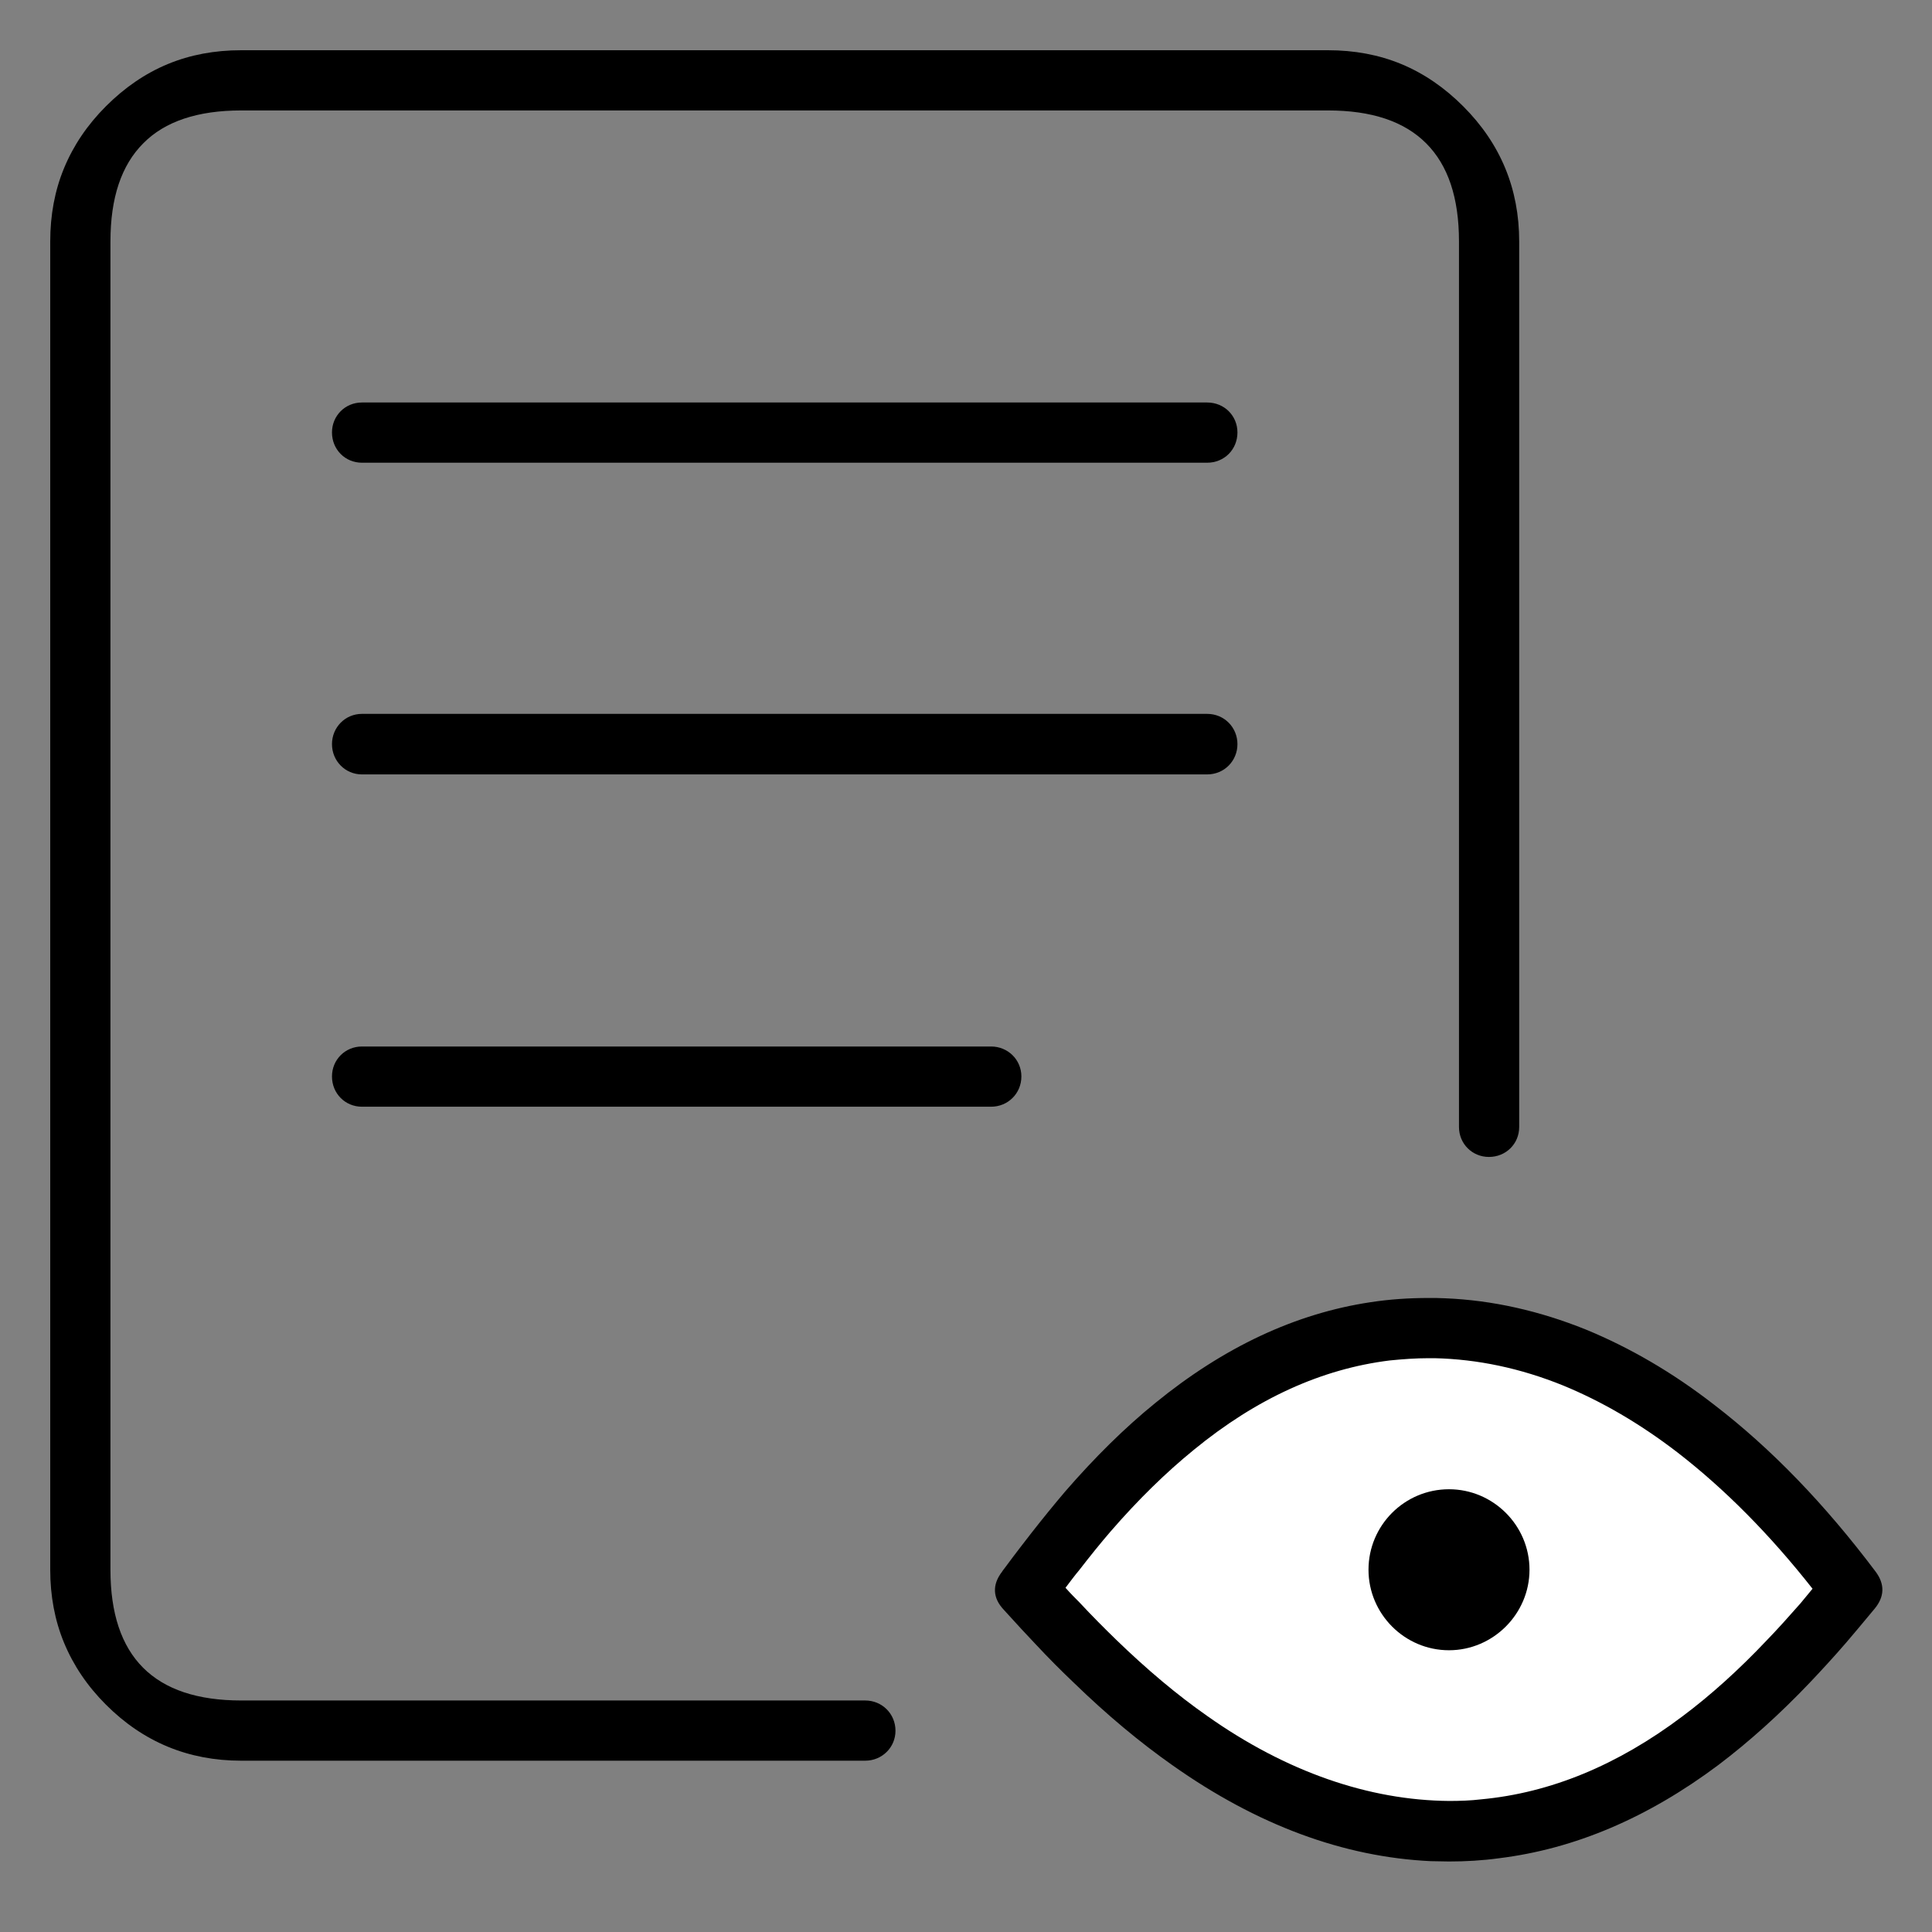
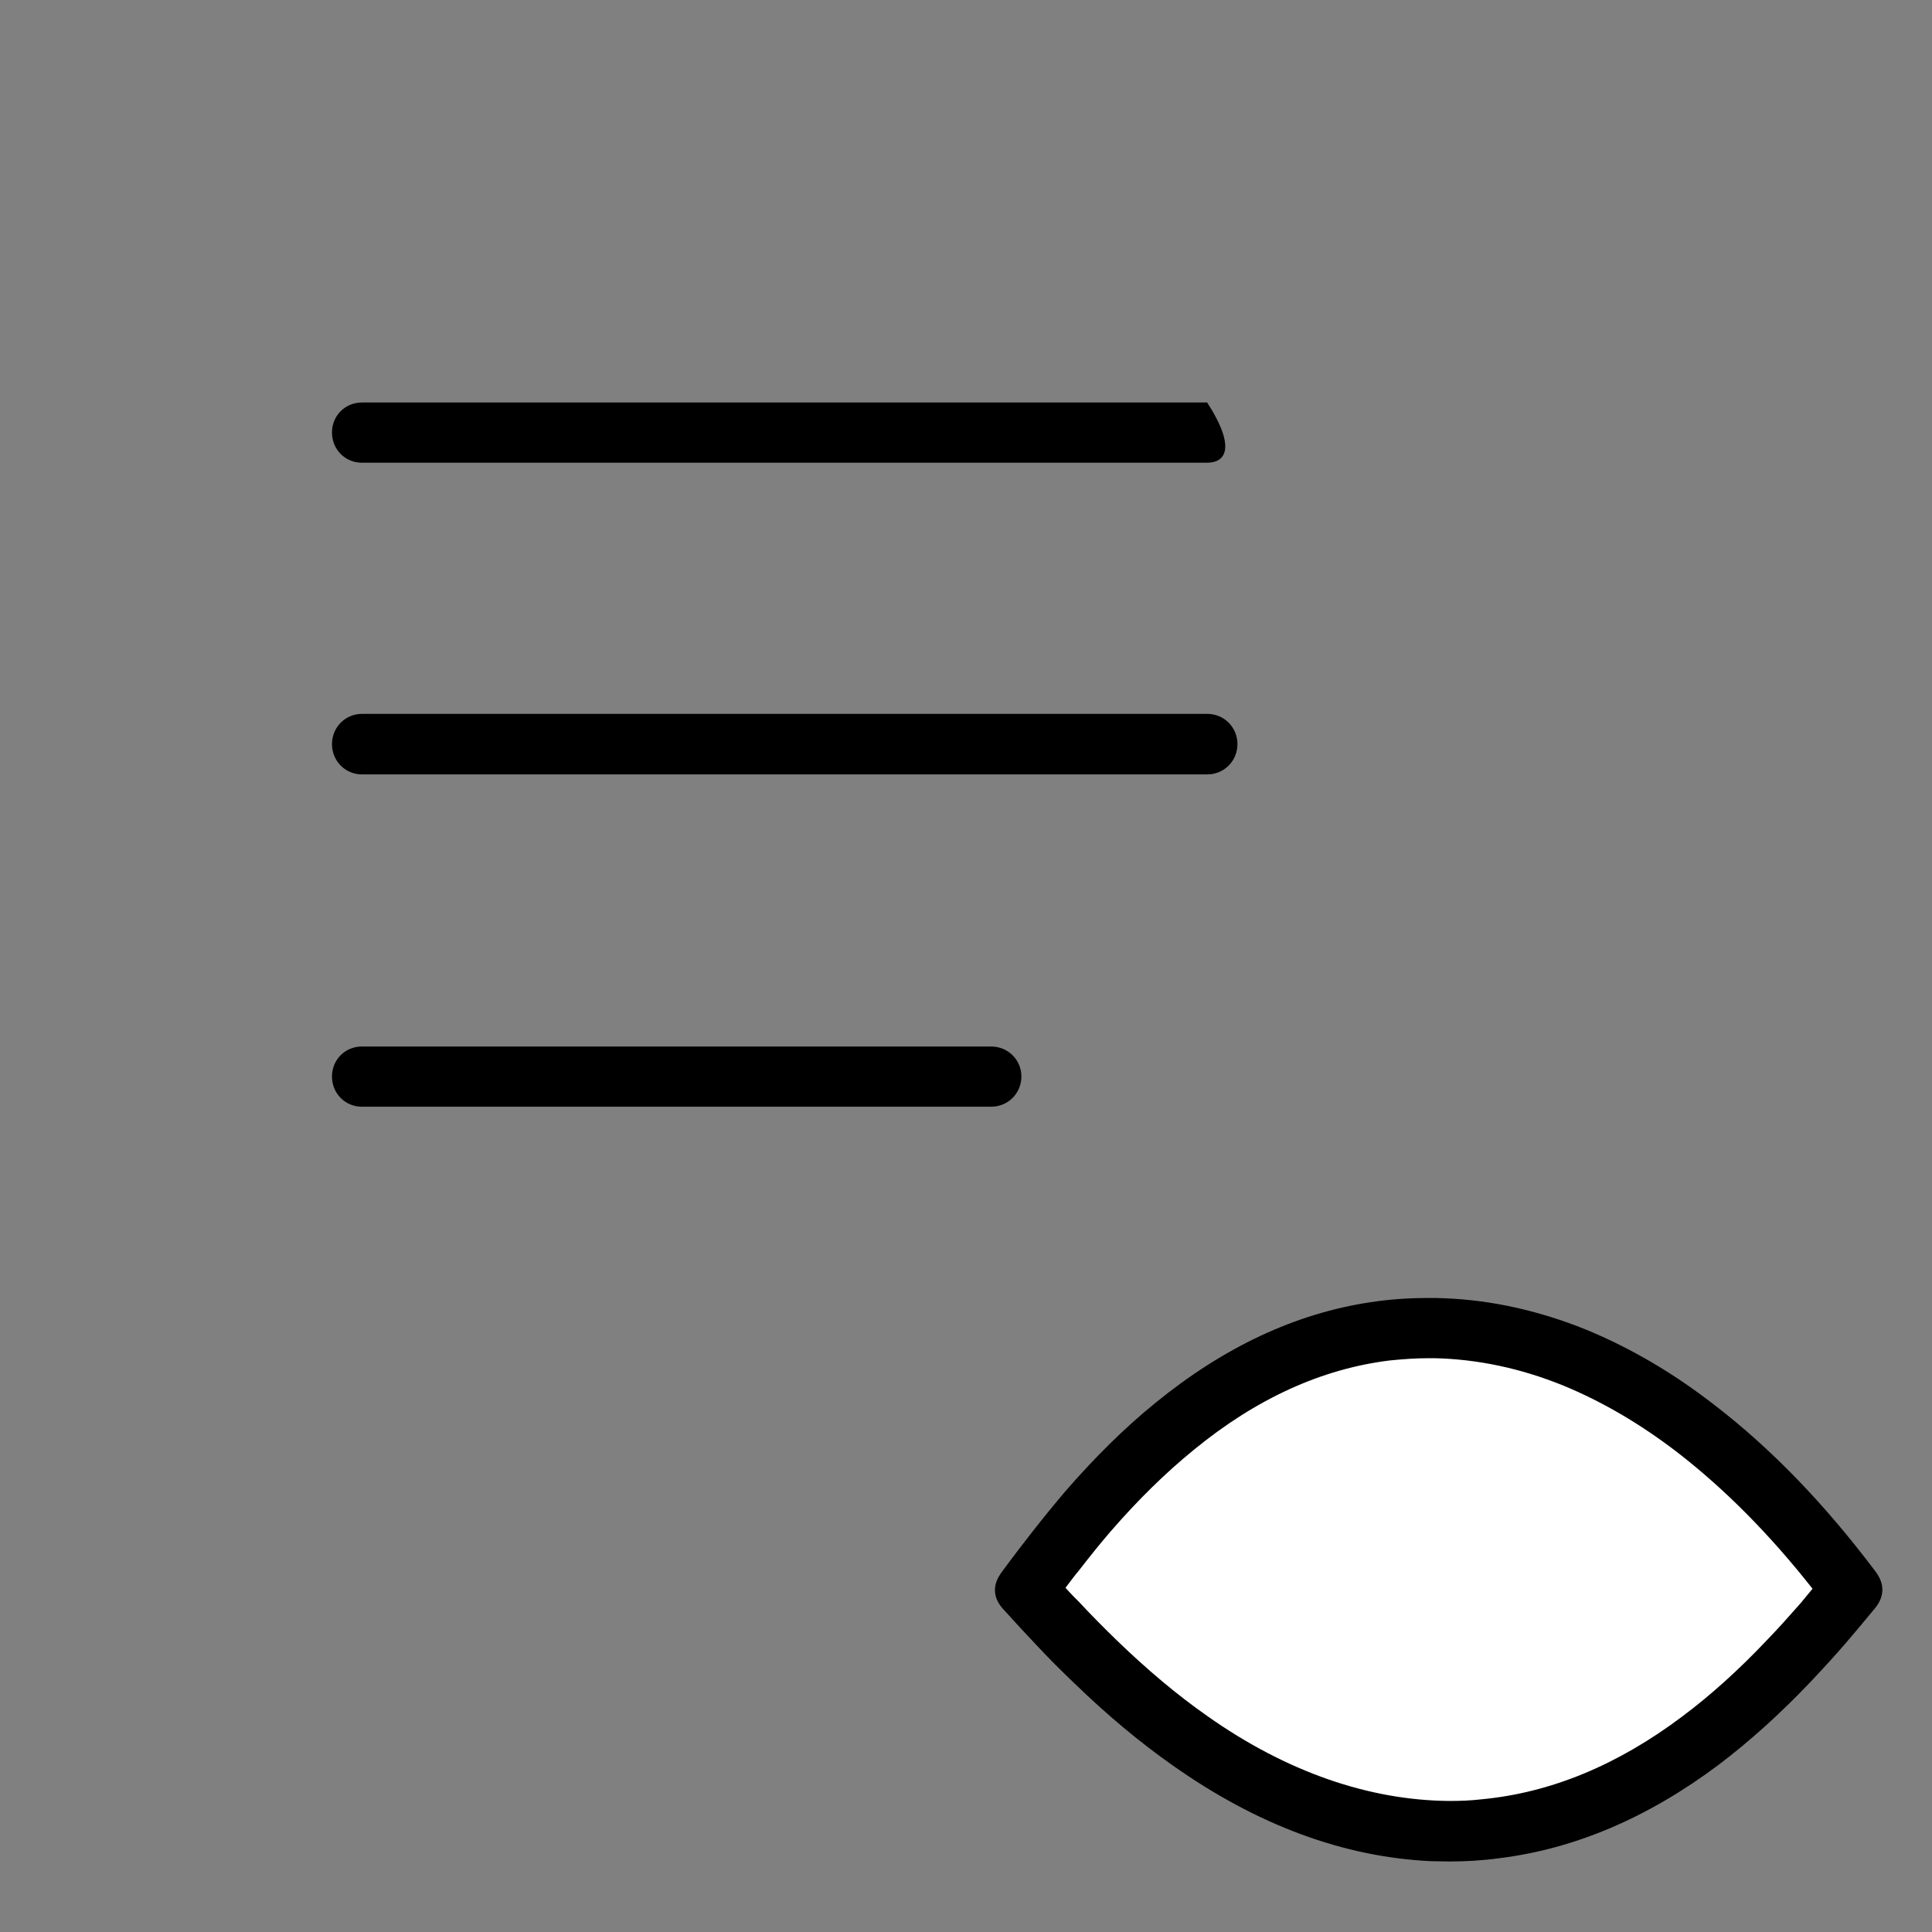
<svg xmlns="http://www.w3.org/2000/svg" width="60" height="60" viewBox="0 0 60 60" fill="none">
  <rect x="0" y="0" width="60" height="60" fill="#808080" stroke="none" />
  <desc>
			Created with Pixso.
	</desc>
  <defs>
    <clipPath id="clip76_26477">
      <rect id="辅助洞察" width="60" height="60" fill="white" fill-opacity="0" />
    </clipPath>
  </defs>
  <g clip-path="url(#clip76_26477)">
    <rect id="矩形 820" width="60" height="60" fill="#FFFFFF" fill-opacity="0" />
-     <path id="矩形 825 (边框)" d="M7.49 54.68L26.87 54.68C27.39 54.68 27.81 54.27 27.81 53.75C27.81 53.22 27.39 52.81 26.87 52.81L7.49 52.81C4.78 52.81 3.43 51.45 3.43 48.75L3.43 7.5C3.43 6.14 3.77 5.13 4.45 4.45C5.12 3.77 6.14 3.43 7.49 3.43L41.24 3.43C42.6 3.43 43.61 3.77 44.29 4.45C44.97 5.13 45.31 6.14 45.31 7.5L45.31 35C45.31 35.52 45.72 35.93 46.24 35.93C46.77 35.93 47.18 35.52 47.18 35L47.18 7.5C47.18 5.86 46.6 4.46 45.44 3.3C44.86 2.72 44.22 2.28 43.52 1.99C42.82 1.7 42.06 1.56 41.24 1.56L7.49 1.56C6.67 1.56 5.91 1.7 5.21 1.99C4.51 2.28 3.87 2.72 3.29 3.3C2.71 3.88 2.28 4.52 1.99 5.22C1.7 5.92 1.56 6.68 1.56 7.5L1.56 48.75C1.56 49.56 1.7 50.32 1.99 51.02C2.28 51.72 2.71 52.36 3.29 52.94C4.45 54.1 5.85 54.68 7.49 54.68Z" fill="#000000" fill-opacity="1" fill-rule="evenodd" />
-     <path id="矢量 79 (边框)" d="M11.24 12.5L37.49 12.5C38.02 12.5 38.43 12.91 38.43 13.43C38.43 13.96 38.02 14.37 37.49 14.37L11.24 14.37C10.72 14.37 10.31 13.96 10.31 13.43C10.31 12.91 10.72 12.5 11.24 12.5Z" fill="#000000" fill-opacity="1" fill-rule="evenodd" />
+     <path id="矢量 79 (边框)" d="M11.24 12.5L37.49 12.5C38.43 13.96 38.02 14.37 37.49 14.37L11.24 14.37C10.72 14.37 10.31 13.96 10.31 13.43C10.31 12.91 10.72 12.5 11.24 12.5Z" fill="#000000" fill-opacity="1" fill-rule="evenodd" />
    <path id="矢量 79 (边框)" d="M11.24 22.17L37.49 22.17C38.02 22.17 38.43 22.59 38.43 23.11C38.43 23.63 38.02 24.05 37.49 24.05L11.24 24.05C10.72 24.05 10.31 23.63 10.31 23.11C10.31 22.59 10.72 22.17 11.24 22.17Z" fill="#000000" fill-opacity="1" fill-rule="evenodd" />
    <path id="矢量 79 (边框)" d="M30.78 32.5L11.24 32.5C10.72 32.5 10.31 32.91 10.31 33.43C10.31 33.96 10.72 34.37 11.24 34.37L30.78 34.37C31.3 34.37 31.72 33.96 31.72 33.43C31.72 32.91 31.3 32.5 30.78 32.5Z" fill="#000000" fill-opacity="1" fill-rule="evenodd" />
    <path id="矢量 80" d="M31.87 49.37C33.75 46.87 37.87 41.25 44.37 41.25C50.87 41.25 55.62 46.87 57.5 49.37C55.41 51.87 51.25 56.87 45 56.87C38.75 56.87 34.16 51.87 31.87 49.37Z" fill="#FFFFFF" fill-opacity="1" fill-rule="evenodd" />
    <path id="矢量 80 (边框)" d="M44.89 40.32C44.72 40.31 44.54 40.31 44.37 40.31C43.76 40.31 43.16 40.35 42.57 40.44C40.23 40.79 38 41.84 35.88 43.57C34.93 44.34 34 45.26 33.08 46.32C32.74 46.72 32.39 47.15 32.03 47.61C31.82 47.88 31.54 48.24 31.2 48.7C31.16 48.75 31.14 48.78 31.12 48.81C30.96 49.02 30.89 49.22 30.9 49.42C30.91 49.62 31 49.81 31.18 50C31.59 50.45 31.91 50.8 32.16 51.06C32.57 51.5 32.97 51.9 33.36 52.27C34.38 53.26 35.4 54.11 36.41 54.82C39.04 56.68 41.72 57.67 44.43 57.8C44.62 57.8 44.81 57.81 45 57.81C45.52 57.81 46.04 57.78 46.55 57.71C48.91 57.42 51.18 56.45 53.37 54.81C54.32 54.09 55.27 53.24 56.22 52.24C56.57 51.87 56.94 51.47 57.32 51.03C57.54 50.77 57.84 50.42 58.21 49.97C58.53 49.59 58.54 49.2 58.25 48.81C56.67 46.71 55.01 44.99 53.24 43.63C51.94 42.62 50.61 41.85 49.25 41.29C47.81 40.71 46.35 40.38 44.89 40.32ZM43.16 42.25C43.56 42.21 43.96 42.18 44.37 42.18C44.43 42.18 44.49 42.18 44.55 42.18C45.88 42.21 47.22 42.49 48.55 43.03C49.74 43.52 50.93 44.21 52.1 45.11C53.56 46.24 54.96 47.65 56.29 49.34C56.14 49.52 56.02 49.67 55.91 49.8C55.54 50.22 55.2 50.6 54.86 50.95C53.99 51.87 53.11 52.66 52.24 53.31C50.23 54.82 48.15 55.68 46 55.88C45.67 55.92 45.33 55.93 45 55.93C42.52 55.91 39.95 55.03 37.49 53.29C36.56 52.64 35.62 51.85 34.66 50.92C34.3 50.57 33.91 50.18 33.52 49.76C33.4 49.64 33.25 49.49 33.09 49.31C33.25 49.1 33.39 48.91 33.51 48.77C33.85 48.33 34.18 47.92 34.5 47.55C35.35 46.57 36.21 45.73 37.07 45.03C39.02 43.43 41.05 42.51 43.16 42.25Z" fill="#000000" fill-opacity="1" fill-rule="evenodd" />
-     <path id="椭圆 92" d="M47.5 48.75C47.5 50.12 46.37 51.25 45 51.25C43.62 51.25 42.5 50.12 42.5 48.75C42.5 47.37 43.62 46.25 45 46.25C46.37 46.25 47.5 47.37 47.5 48.75Z" fill="#000000" fill-opacity="1" fill-rule="evenodd" />
  </g>
</svg>